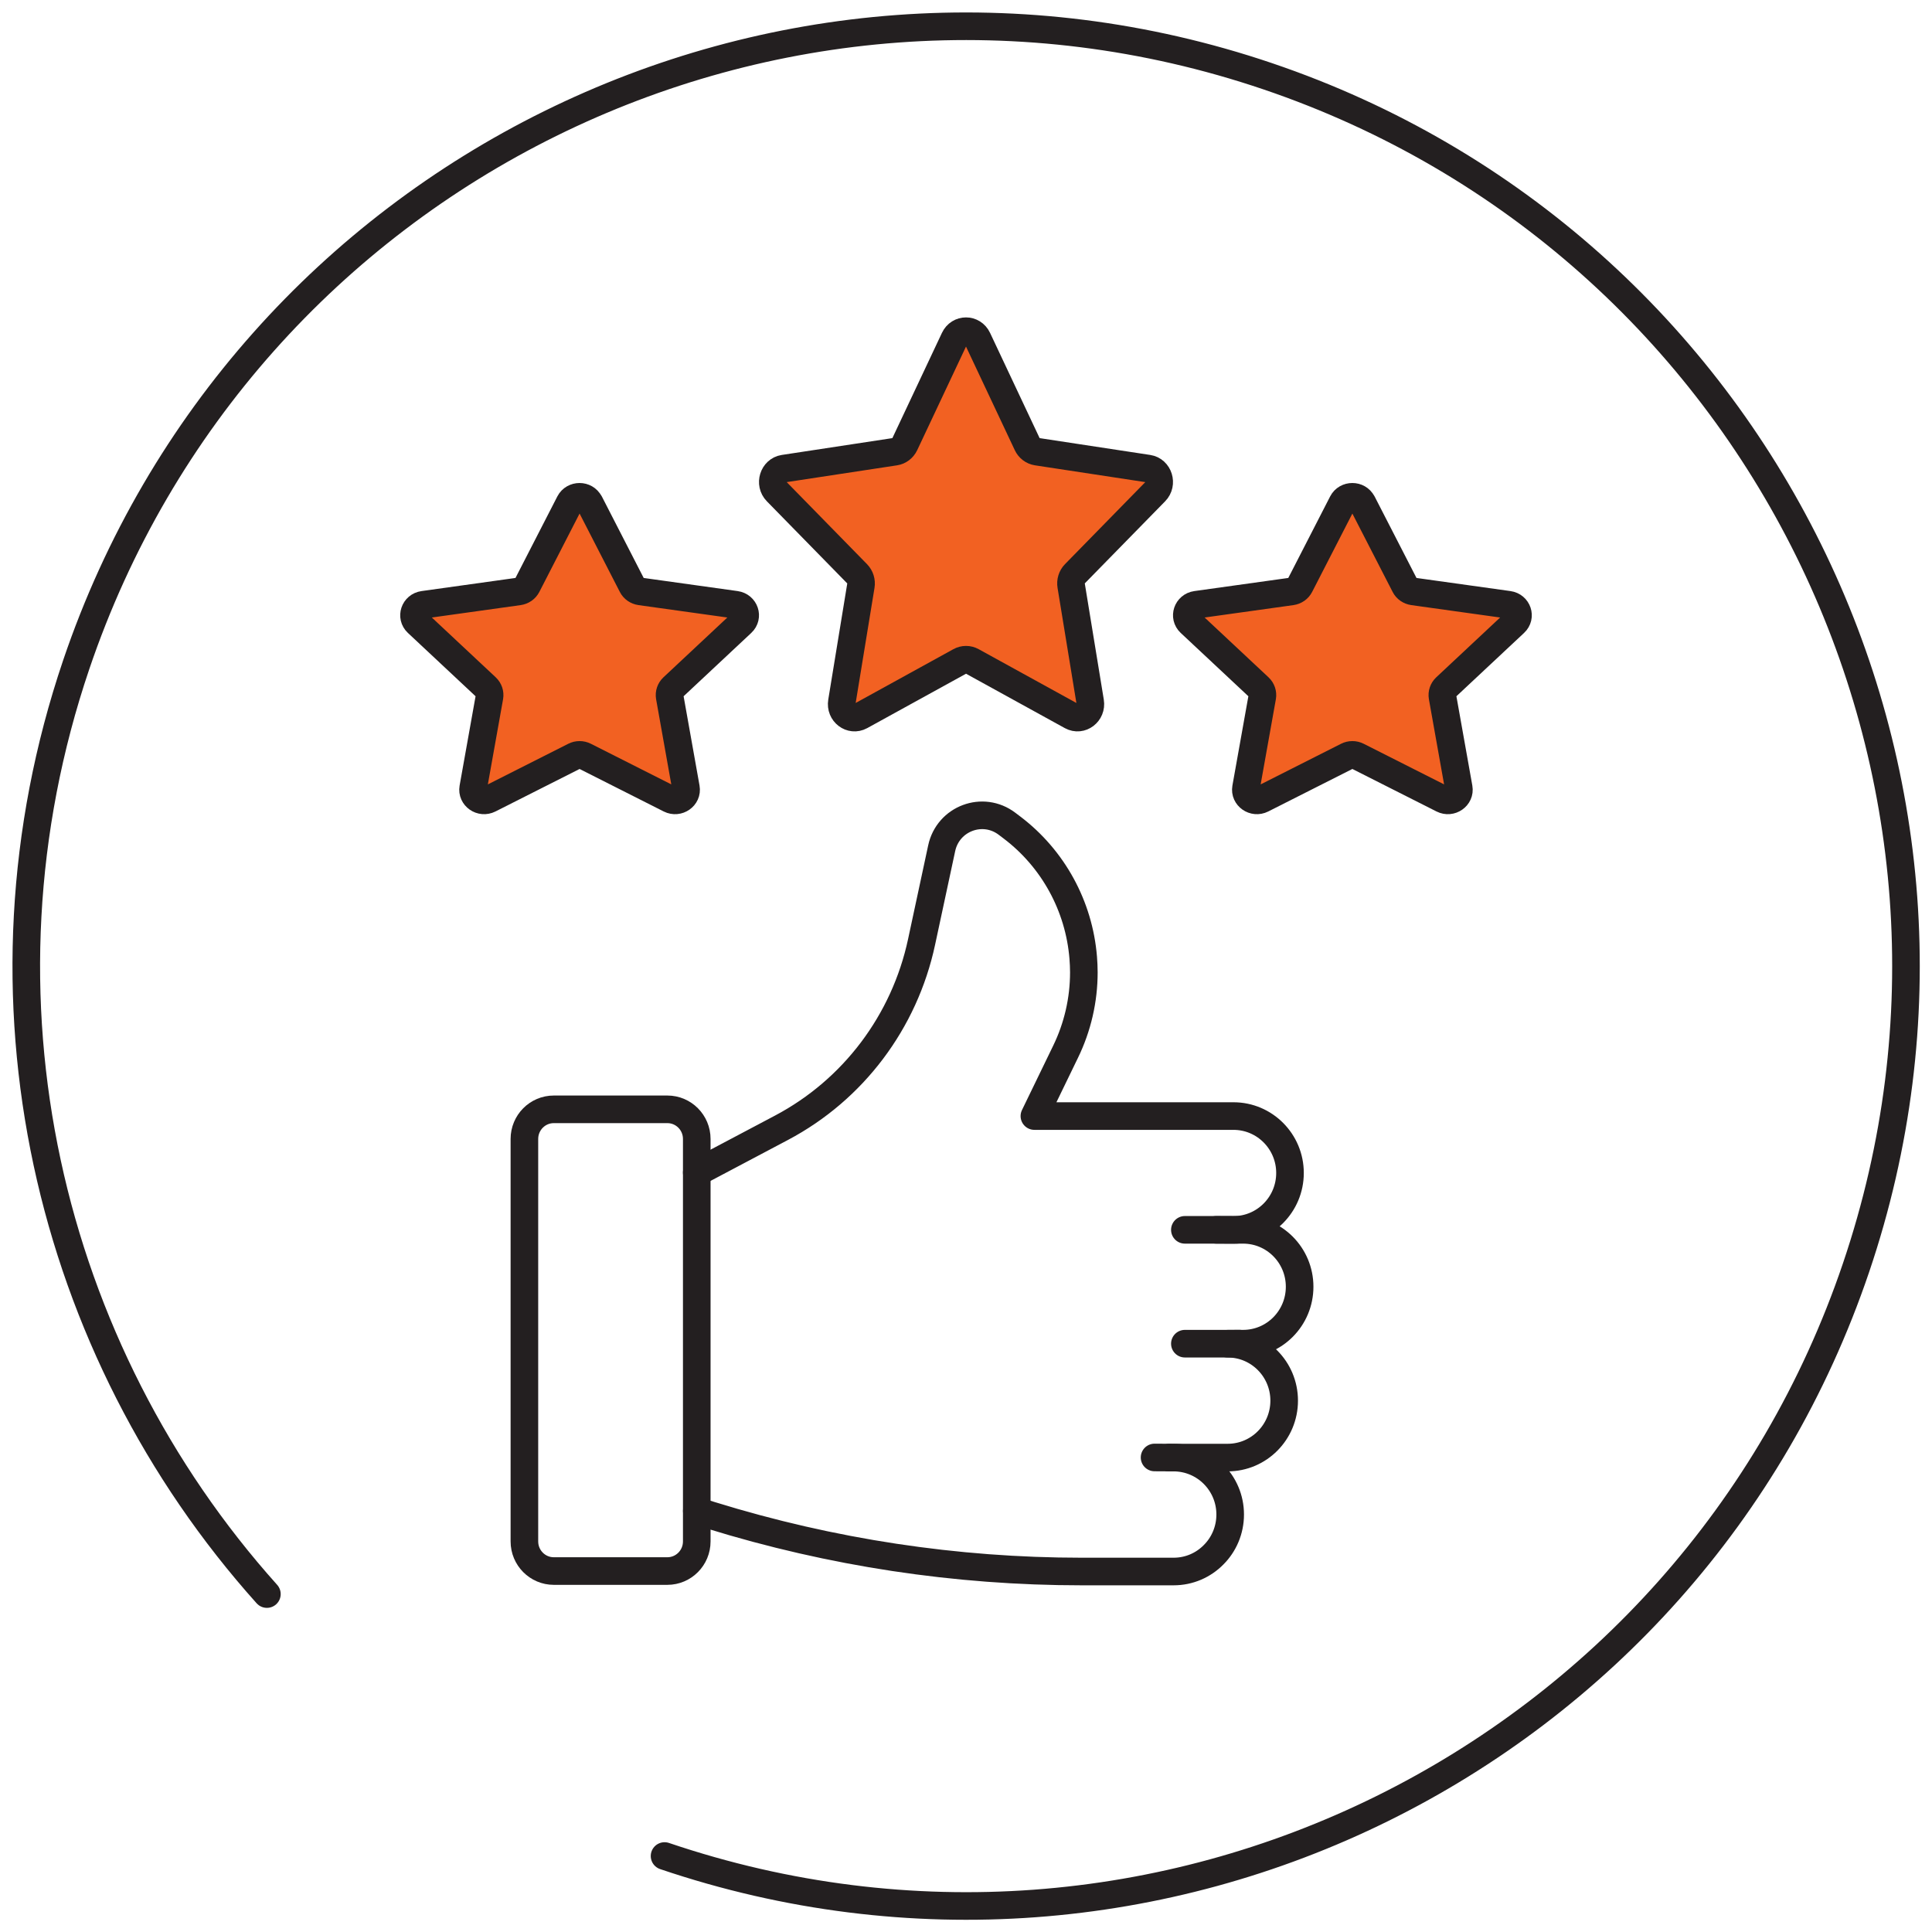
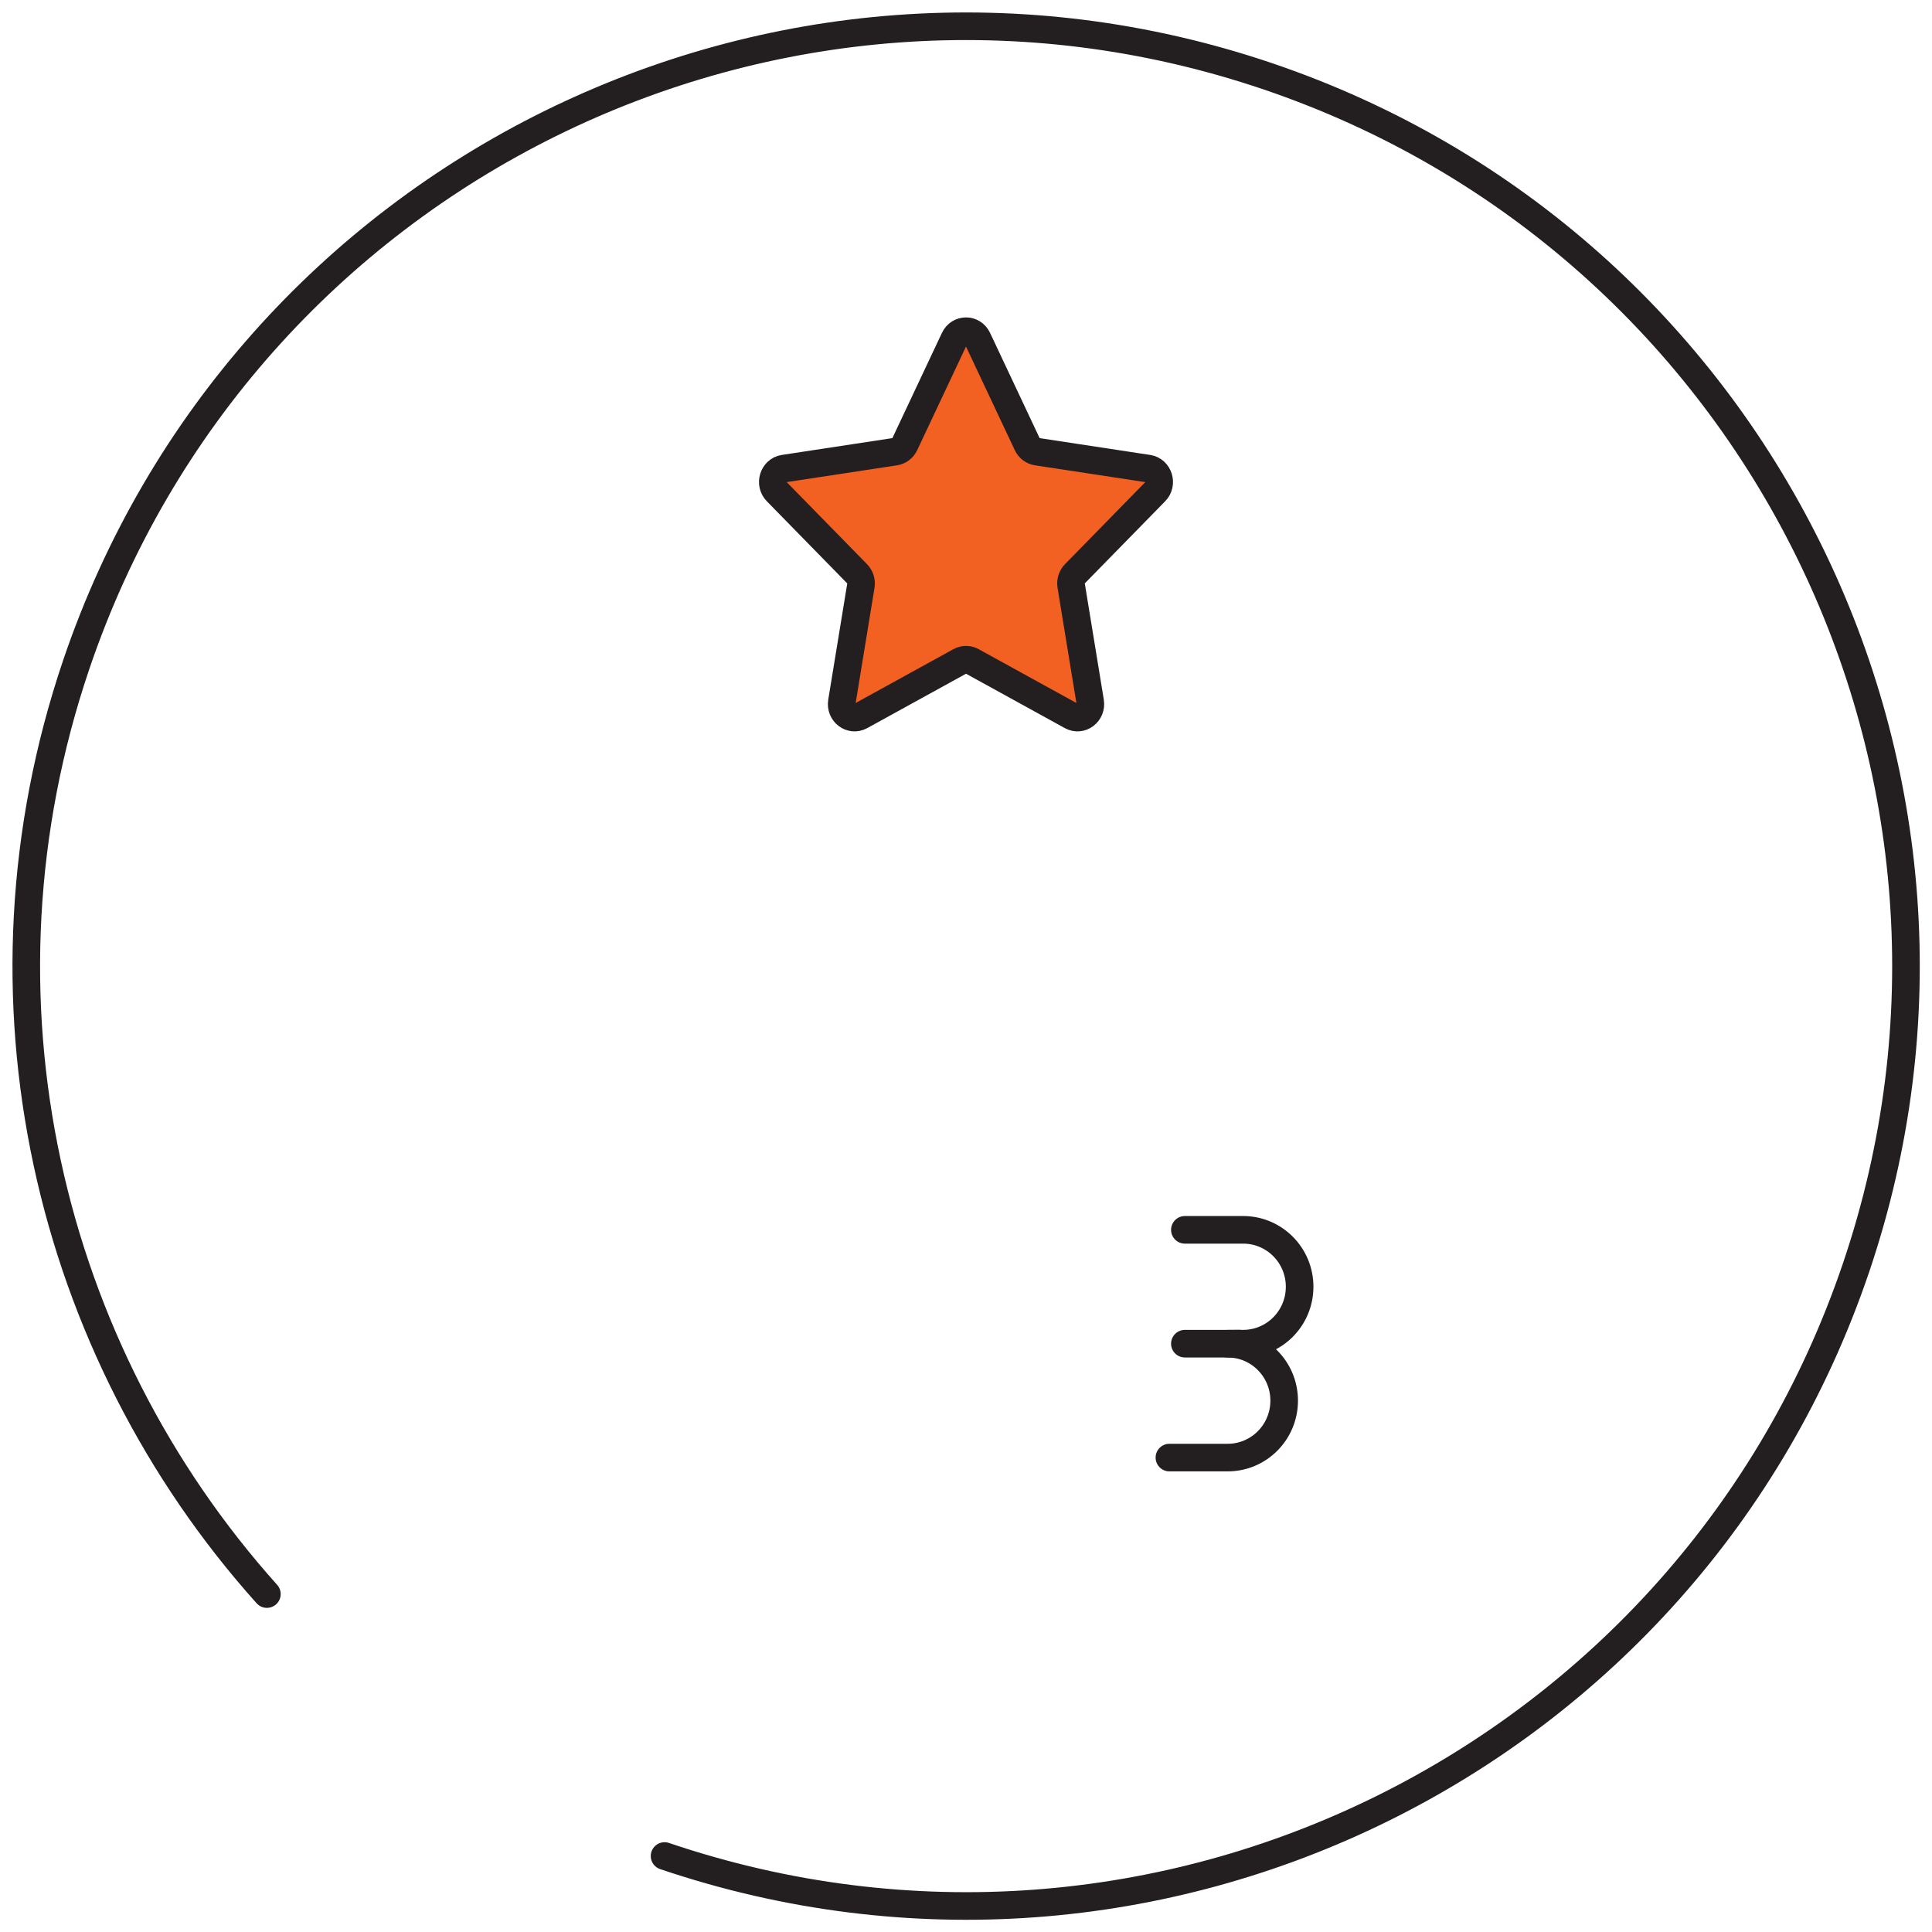
<svg xmlns="http://www.w3.org/2000/svg" fill="none" viewBox="0 0 70 70" height="70" width="70">
  <path stroke-linejoin="round" stroke-linecap="round" stroke="#231F20" d="M24.078 67.247C41.887 73.282 61.214 63.738 67.247 45.933C73.281 28.127 63.738 8.796 45.929 2.762C28.12 -3.273 8.797 6.272 2.762 24.081C-1.325 36.144 1.735 48.903 9.67 57.756" />
-   <path stroke-linejoin="round" stroke-linecap="round" stroke="#231F20" d="M25.245 42.485L28.317 40.86C30.915 39.486 32.772 37.019 33.39 34.13L34.118 30.737C34.347 29.655 35.611 29.182 36.487 29.847L36.669 29.985C38.157 31.113 39.095 32.828 39.247 34.697C39.261 34.875 39.27 35.053 39.27 35.231C39.27 36.225 39.044 37.212 38.606 38.111L37.478 40.437H44.69C45.822 40.437 46.739 41.36 46.739 42.499C46.739 43.639 45.822 44.562 44.69 44.562L44.067 44.559" />
  <path stroke-linejoin="round" stroke-linecap="round" stroke="#231F20" d="M42.93 44.559H45.04C46.172 44.559 47.088 45.481 47.088 46.621C47.088 47.761 46.172 48.684 45.04 48.684H42.93" />
  <path stroke-linejoin="round" stroke-linecap="round" stroke="#231F20" d="M44.909 48.682L44.48 48.685C45.612 48.685 46.528 49.608 46.528 50.748C46.528 51.888 45.612 52.811 44.48 52.811H42.37" />
-   <path stroke-linejoin="round" stroke-linecap="round" stroke="#231F20" d="M41.832 52.807L42.52 52.811C43.654 52.811 44.572 53.735 44.572 54.873C44.572 55.442 44.343 55.962 43.97 56.333C43.601 56.708 43.089 56.939 42.52 56.939H39.19C34.64 56.939 30.115 56.251 25.764 54.905L25.247 54.745" />
-   <path stroke-linejoin="round" stroke-linecap="round" stroke="#231F20" d="M24.18 40.193H20.065C19.477 40.193 19 40.673 19 41.266V55.849C19 56.442 19.477 56.922 20.065 56.922H24.18C24.768 56.922 25.245 56.442 25.245 55.849V41.266C25.245 40.673 24.768 40.193 24.18 40.193Z" />
  <path stroke-linejoin="round" stroke-linecap="round" stroke="#231F20" fill="#F26122" d="M35.419 12.273L37.22 16.097C37.287 16.241 37.419 16.341 37.572 16.365L41.6 16.978C41.983 17.036 42.136 17.53 41.858 17.813L38.944 20.79C38.834 20.902 38.784 21.064 38.811 21.222L39.499 25.427C39.565 25.826 39.165 26.131 38.822 25.943L35.218 23.959C35.083 23.884 34.919 23.884 34.784 23.959L31.18 25.943C30.837 26.131 30.437 25.827 30.503 25.427L31.191 21.222C31.218 21.064 31.166 20.902 31.056 20.79L28.142 17.813C27.864 17.53 28.017 17.038 28.399 16.978L32.428 16.365C32.579 16.343 32.711 16.242 32.78 16.097L34.581 12.273C34.752 11.909 35.248 11.909 35.419 12.273Z" />
-   <path stroke-linejoin="round" stroke-linecap="round" stroke="#231F20" fill="#F26122" d="M49.359 18.214L50.903 21.219C50.96 21.333 51.073 21.41 51.204 21.429L54.657 21.911C54.986 21.957 55.117 22.344 54.878 22.567L52.379 24.906C52.286 24.994 52.243 25.121 52.264 25.246L52.853 28.549C52.909 28.863 52.566 29.103 52.273 28.955L49.185 27.395C49.069 27.336 48.93 27.336 48.813 27.395L45.726 28.955C45.433 29.103 45.09 28.863 45.145 28.549L45.735 25.246C45.756 25.121 45.713 24.994 45.62 24.906L43.121 22.567C42.884 22.344 43.015 21.957 43.342 21.911L46.794 21.429C46.926 21.41 47.037 21.333 47.096 21.219L48.639 18.214C48.786 17.929 49.211 17.929 49.356 18.214H49.359Z" />
-   <path stroke-linejoin="round" stroke-linecap="round" stroke="#231F20" fill="#F26122" d="M21.36 18.214L22.903 21.219C22.96 21.333 23.073 21.41 23.204 21.429L26.657 21.911C26.985 21.957 27.117 22.344 26.878 22.567L24.379 24.906C24.286 24.994 24.243 25.121 24.264 25.246L24.853 28.549C24.909 28.863 24.566 29.103 24.273 28.955L21.185 27.395C21.069 27.336 20.93 27.336 20.814 27.395L17.726 28.955C17.433 29.103 17.09 28.863 17.145 28.549L17.735 25.246C17.756 25.121 17.713 24.994 17.62 24.906L15.121 22.567C14.884 22.344 15.015 21.957 15.342 21.911L18.794 21.429C18.926 21.41 19.037 21.333 19.096 21.219L20.639 18.214C20.787 17.929 21.21 17.929 21.356 18.214H21.36Z" />
</svg>